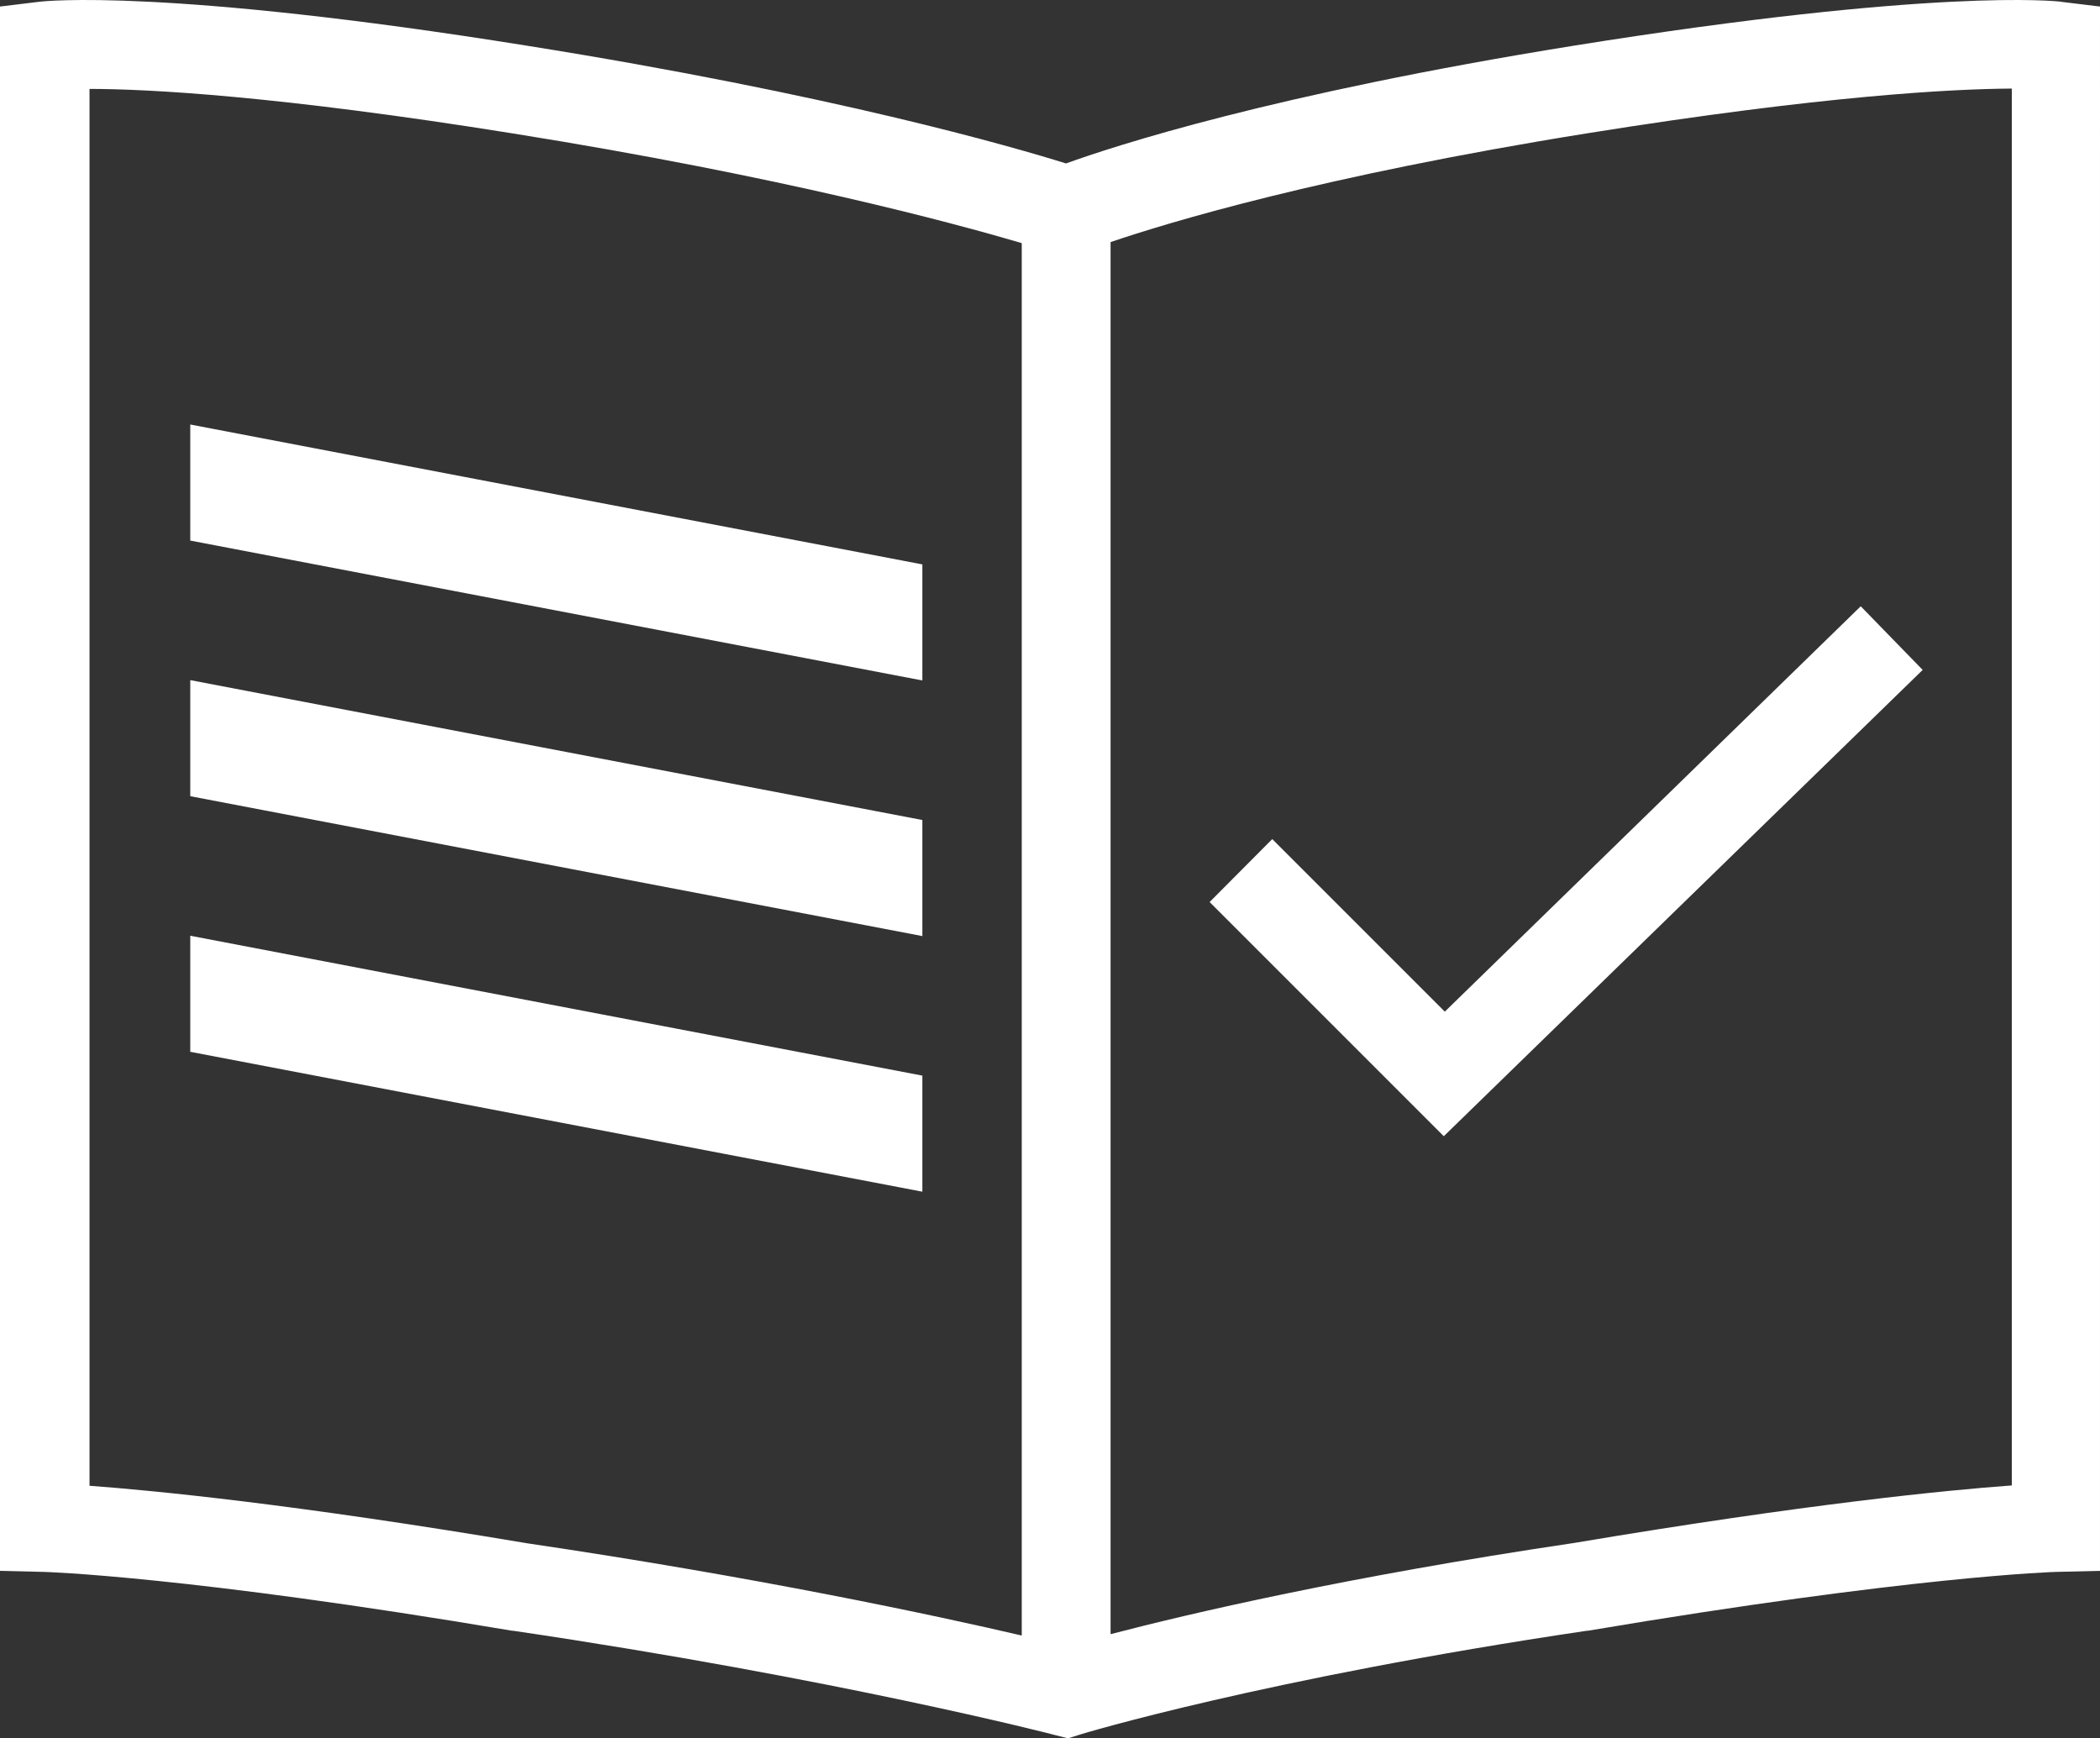
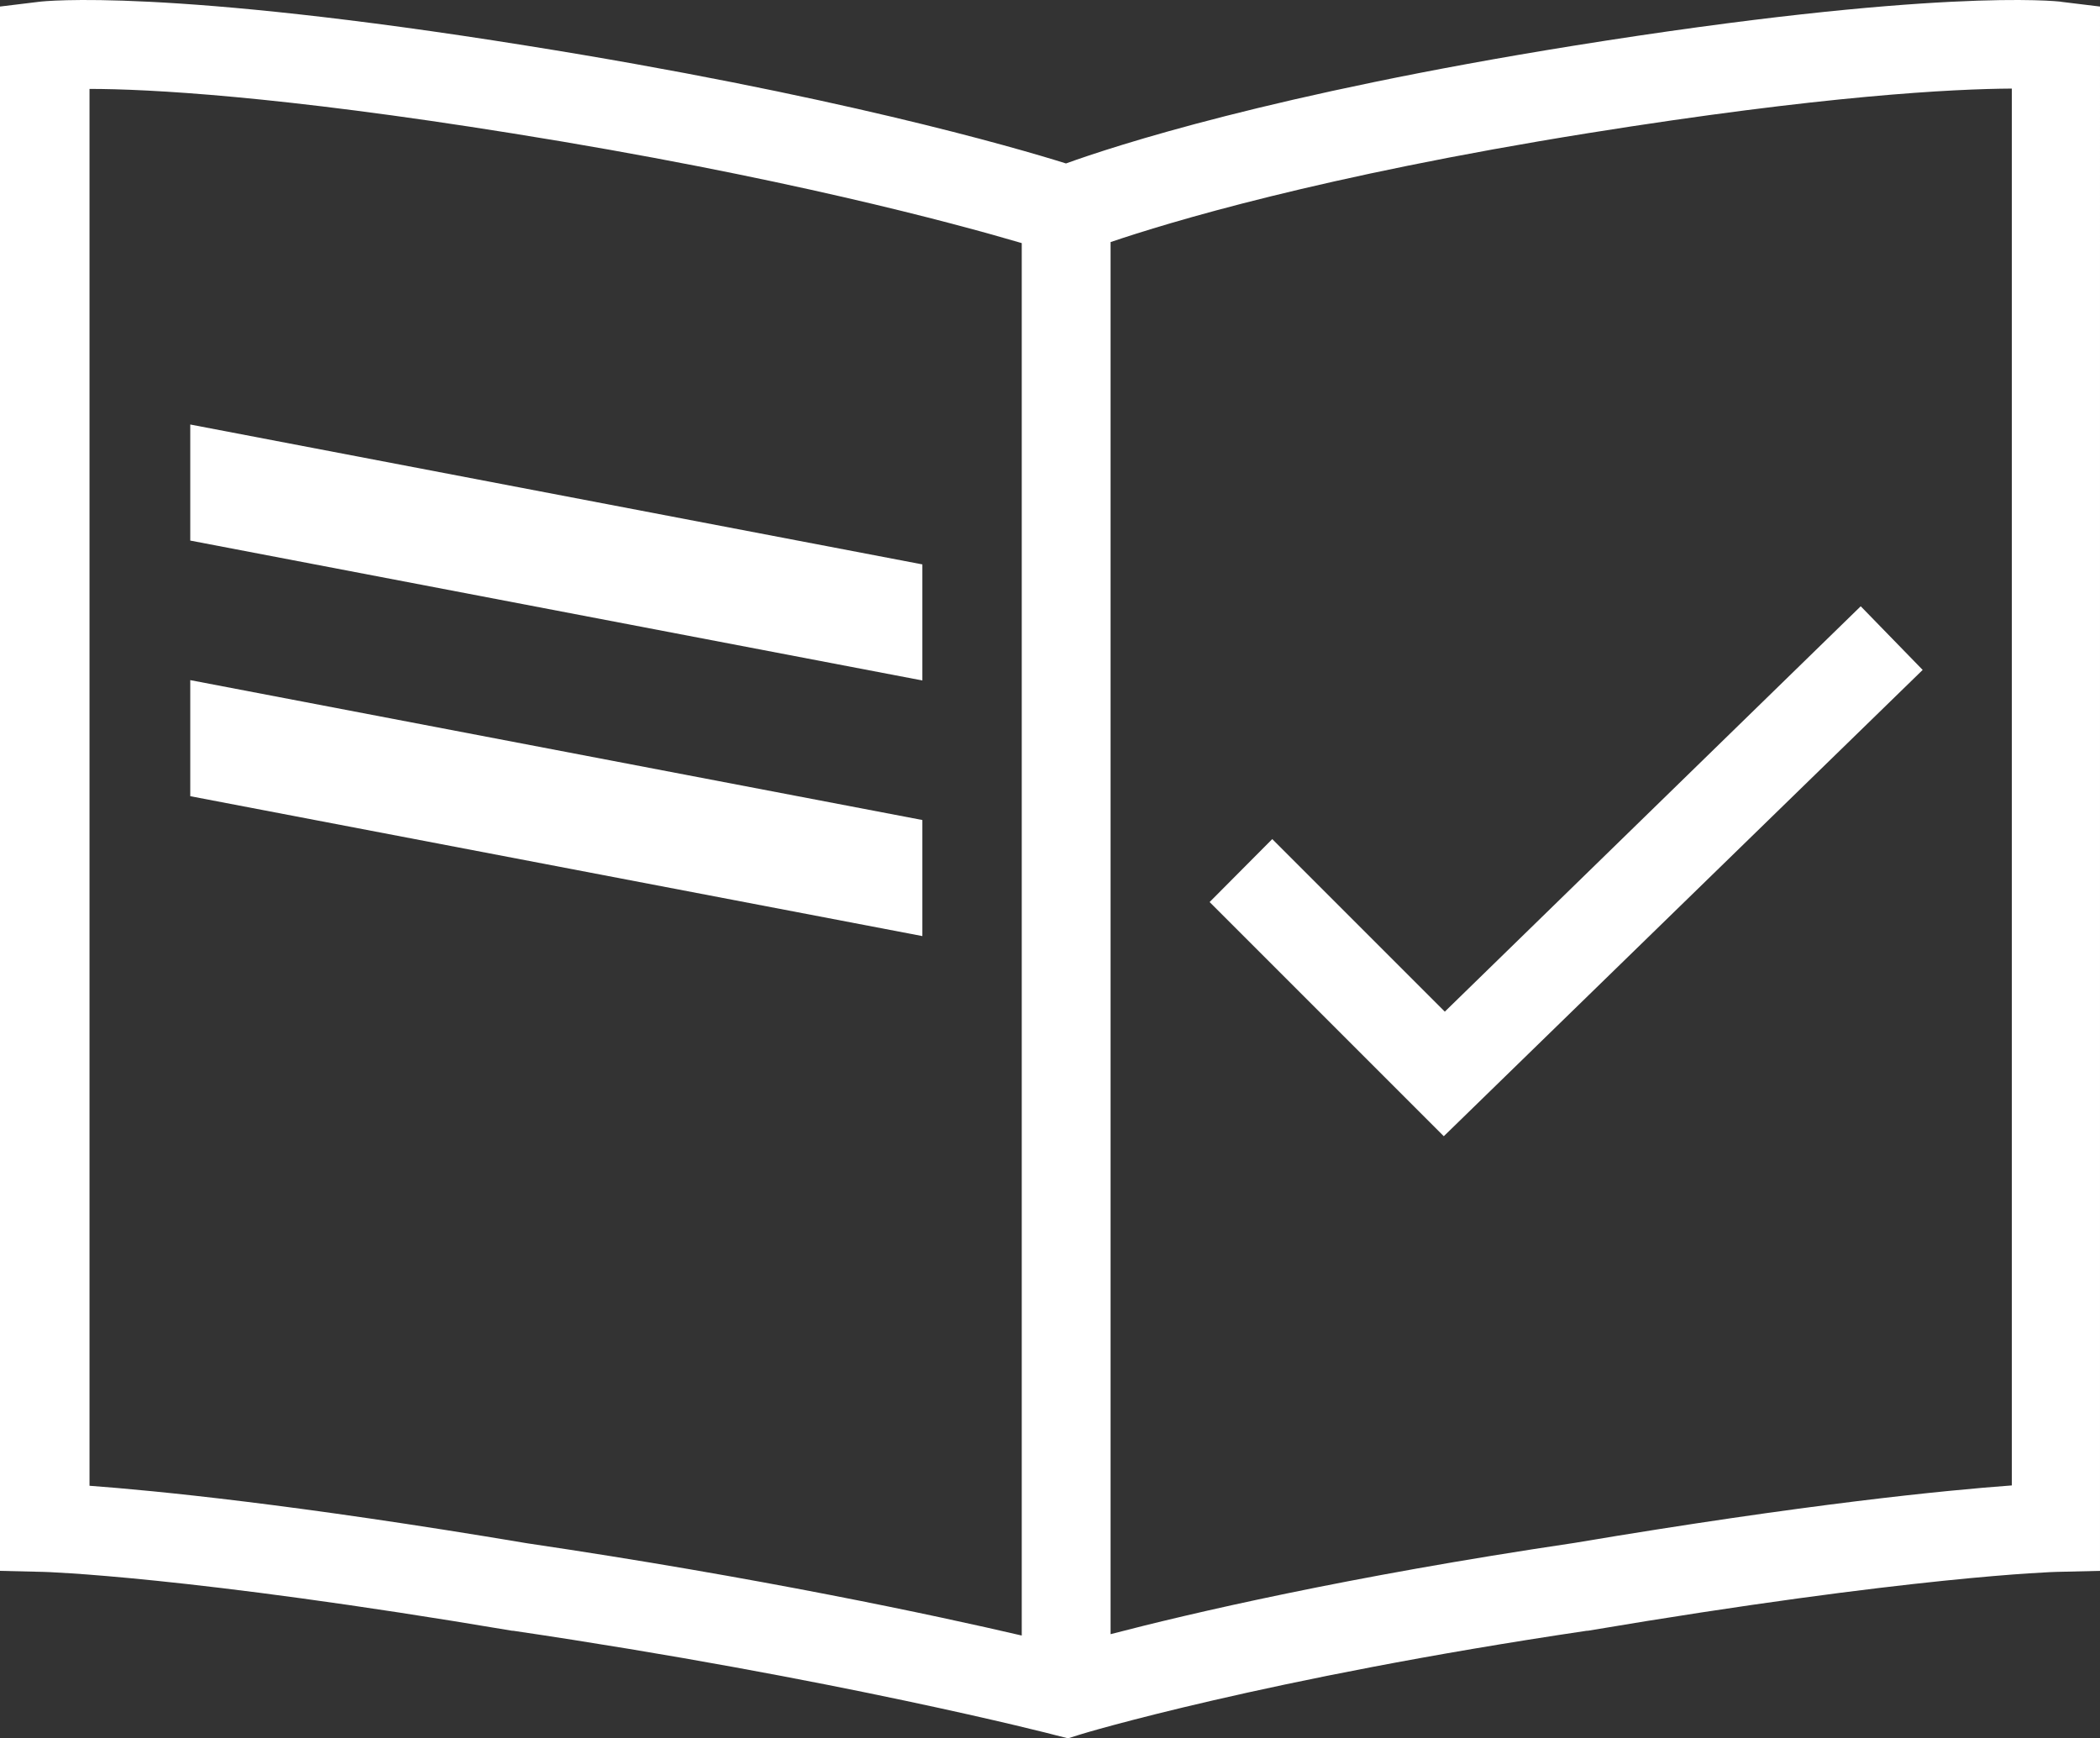
<svg xmlns="http://www.w3.org/2000/svg" width="617" height="510.723" viewBox="0 0 617 510.723">
  <rect x="0" y="0" width="617" height="510.723" fill="#333333" stroke="none" />
  <g id="plain_language" transform="translate(-116.8 -171.477)">
    <g id="Gruppe_1" data-name="Gruppe 1">
      <path id="Pfad_1" data-name="Pfad 1" d="M541,505.3l-68.8-68.8L490.6,418l50.7,50.7L663.5,349.6l18.2,18.7Z" fill="#fff" />
      <path id="Pfad_2" data-name="Pfad 2" d="M172.7,296.2v34.1l215.1,41.1V337.3Z" fill="#fff" />
      <path id="Pfad_3" data-name="Pfad 3" d="M172.7,371.3v34.1l215.1,41.1V412.4Z" fill="#fff" />
-       <path id="Pfad_4" data-name="Pfad 4" d="M172.7,446.4v34.1l215.1,41.1V487.5Z" fill="#fff" />
    </g>
    <path id="Pfad_5" data-name="Pfad 5" d="M722.5,172c-1.5-.2-37.2-4.1-143.3,12.9-88.4,14.2-135.1,29.5-149.2,34.6-15.3-4.8-68.7-20.3-158.4-34.6-106.1-17-141.8-13.1-143.3-12.9l-11.5,1.4V633l12.7.3c.4,0,42.4,1.2,137.8,17.3h.3c94.8,14,158.8,30.5,159.4,30.7l3.6.9,3.5-1.1c.5-.2,54.5-16.5,148.9-30.5h.3c95.4-16.1,137.4-17.3,137.8-17.3l12.7-.3V173.4L722.3,172ZM143.1,607.9V197.6c17.2,0,55.3,2,124.5,13.1,78.8,12.6,129.7,26.4,149.4,32.2V652c-25.3-5.9-77.6-17.1-145.3-27.1-68.4-11.5-109.6-15.5-128.6-16.9Zm564.8,0c-19.1,1.4-60.2,5.4-128.6,16.9-66.8,9.9-113.2,20.8-136.2,26.8v-409c16.8-5.7,61.7-19.4,140.3-32,69.3-11.1,107.3-13,124.5-13.1V607.9Z" fill="#fff" />
  </g>
</svg>